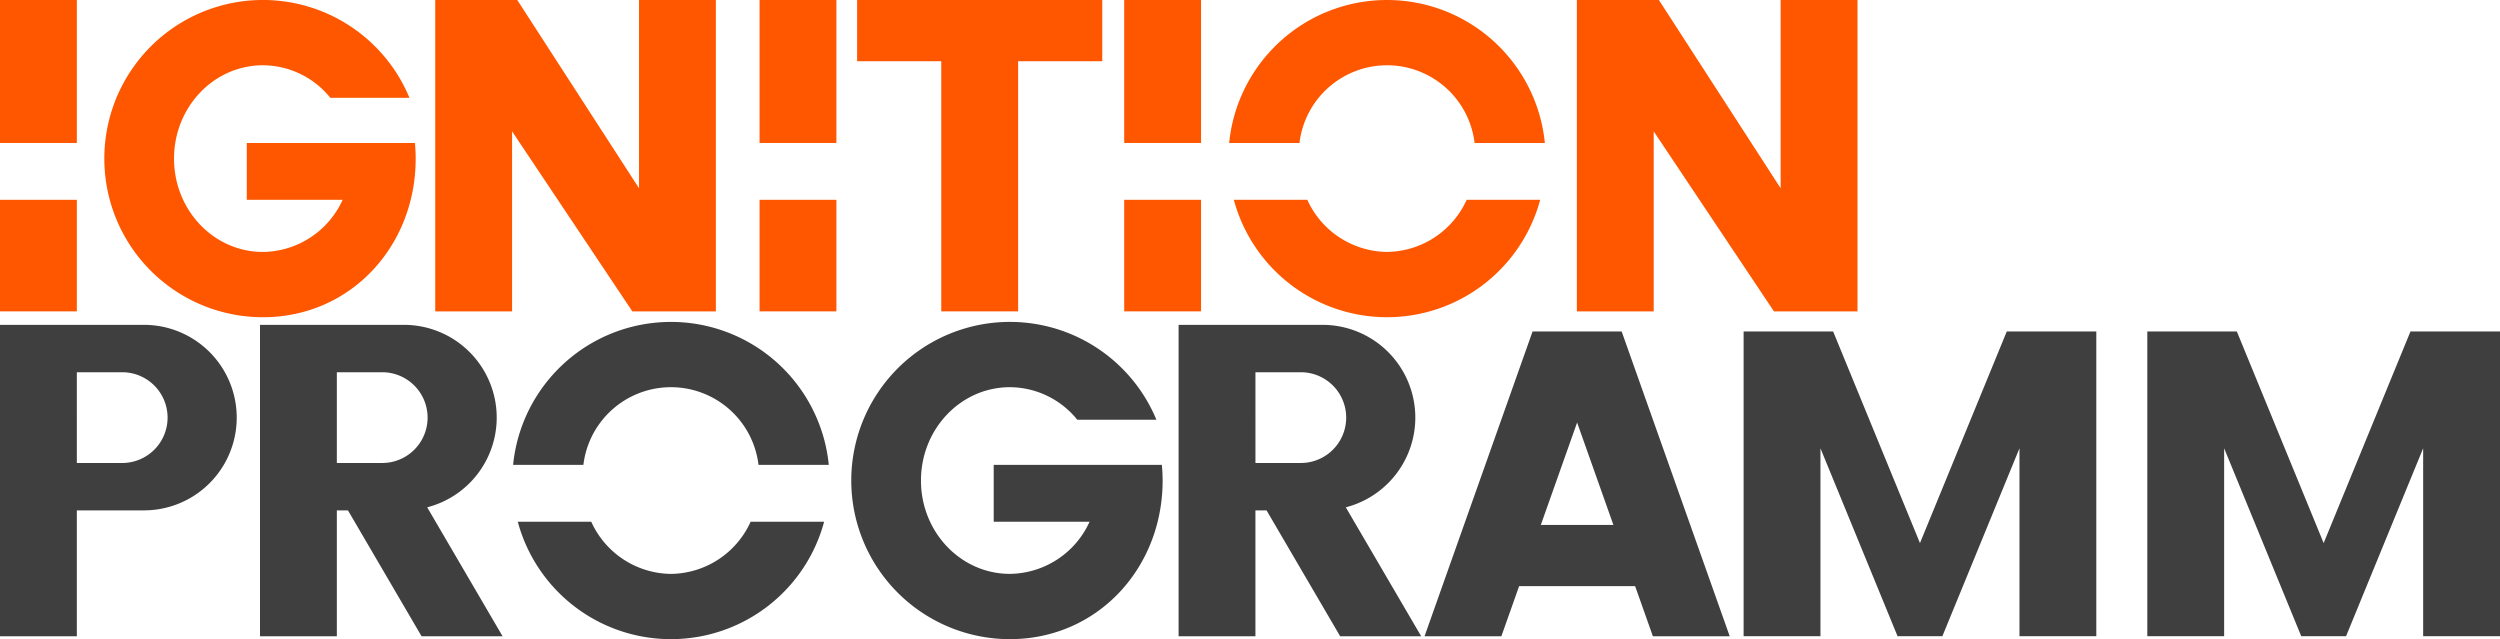
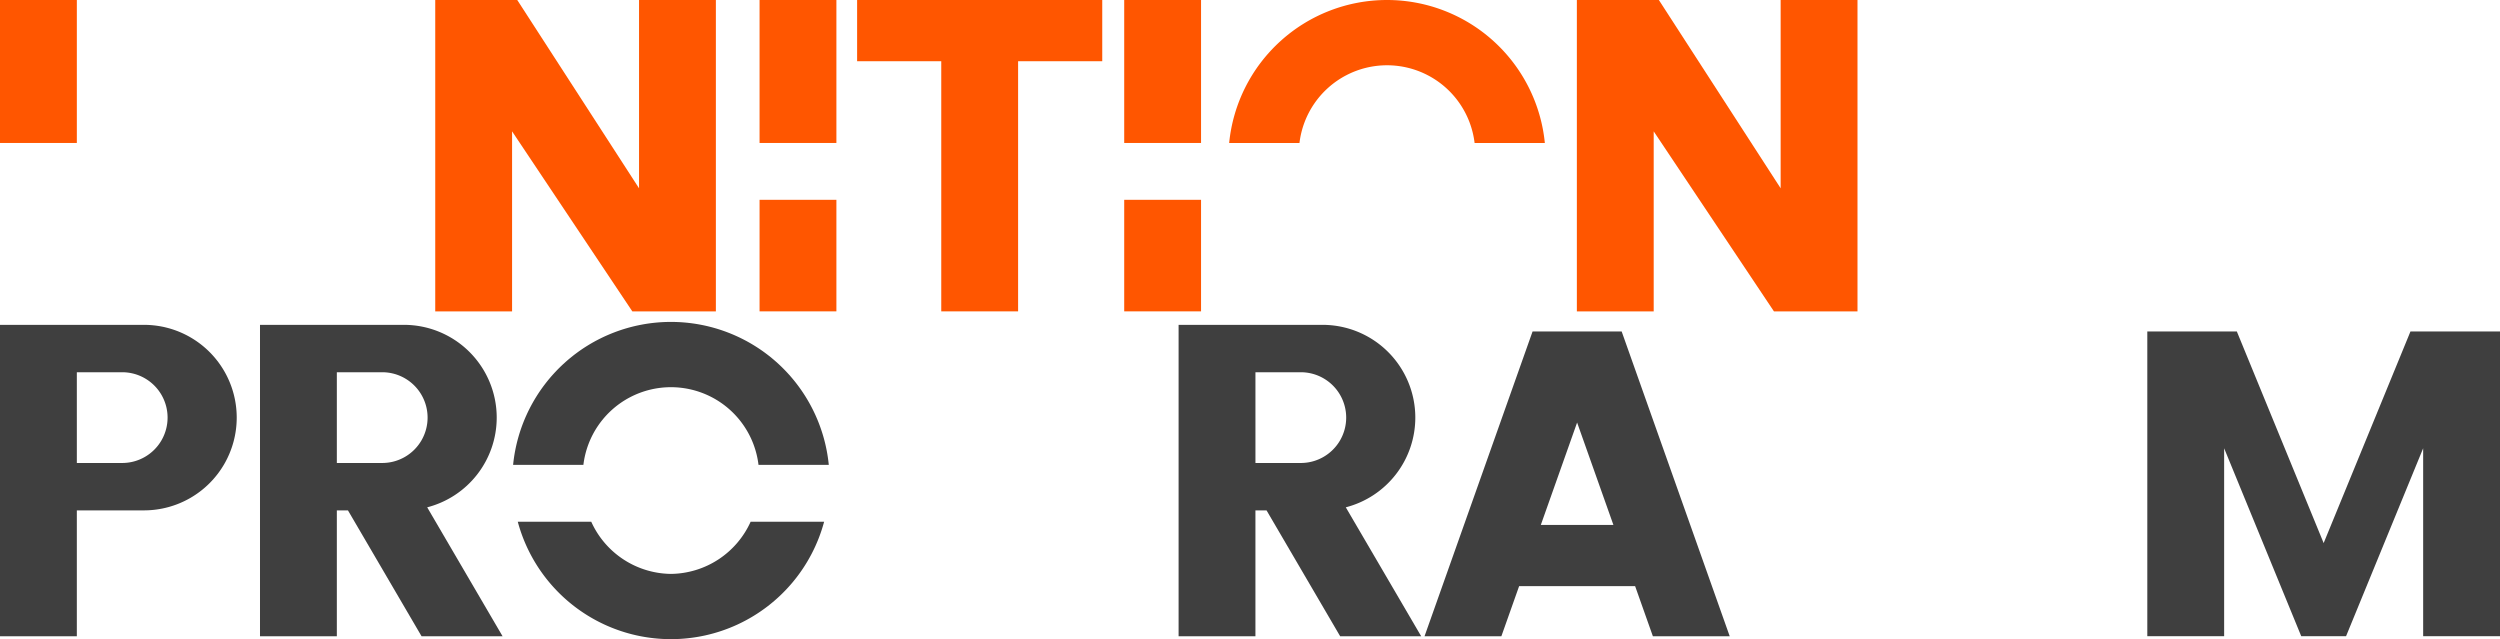
<svg xmlns="http://www.w3.org/2000/svg" width="389.004" height="99.453" viewBox="0 0 389.004 99.453">
  <g>
    <g>
      <rect x="118.189" y="31.091" width="11.956" height="17.357" fill="#ff5600" />
-       <path d="M62.979,22.246H38.4v8.845H53.313a13.778,13.778,0,0,1-12.4,8.113c-7.641,0-13.834-6.5-13.834-14.523s6.193-14.524,13.834-14.524A13.535,13.535,0,0,1,51.4,15.222H63.713a24.682,24.682,0,1,0-22.8,34.14c13.631,0,23.768-11.05,23.768-24.681,0-.822-.043-1.634-.121-2.435Z" fill="#ff5600" />
      <rect x="118.189" width="11.956" height="22.246" fill="#ff5600" />
      <rect x="174.929" y="31.091" width="11.956" height="17.357" fill="#ff5600" />
      <rect x="174.929" width="11.956" height="22.246" fill="#ff5600" />
-       <path d="M215.82,39.2a13.778,13.778,0,0,1-12.4-8.113H191.985a24.682,24.682,0,0,0,47.67,0H228.219A13.778,13.778,0,0,1,215.82,39.2Z" fill="#ff5600" />
      <path d="M215.82,0a24.684,24.684,0,0,0-24.561,22.246H202.2a13.722,13.722,0,0,1,27.249,0H240.38A24.683,24.683,0,0,0,215.82,0Z" fill="#ff5600" />
      <polygon points="133.369 9.527 146.462 9.527 146.462 48.449 158.418 48.449 158.418 9.527 171.511 9.527 171.511 0 133.369 0 133.369 9.527" fill="#ff5600" />
-       <rect y="31.091" width="11.956" height="17.357" fill="#ff5600" />
      <rect width="11.956" height="22.246" fill="#ff5600" />
      <polygon points="99.435 29.297 80.485 0 67.724 0 67.724 48.449 79.68 48.449 79.68 20.437 98.39 48.449 111.391 48.449 111.391 0 99.435 0 99.435 29.297" fill="#ff5600" />
      <polygon points="277.072 0 277.072 29.297 258.122 0 245.362 0 245.362 48.449 257.318 48.449 257.318 20.437 276.028 48.449 289.029 48.449 289.029 0 277.072 0" fill="#ff5600" />
    </g>
    <g>
-       <path d="M179.205,72.337H154.621v8.845h14.918a13.781,13.781,0,0,1-12.4,8.113c-7.64,0-13.834-6.5-13.834-14.523s6.194-14.524,13.834-14.524a13.537,13.537,0,0,1,10.485,5.065h12.315a24.682,24.682,0,1,0-22.8,34.14c13.631,0,23.768-11.05,23.768-24.681,0-.822-.042-1.634-.121-2.435Z" fill="#3f3f3f" />
      <path d="M104.4,89.3A13.78,13.78,0,0,1,92,81.182H80.566a24.682,24.682,0,0,0,47.67,0H116.8A13.778,13.778,0,0,1,104.4,89.3Z" fill="#3f3f3f" />
      <path d="M104.4,50.091a24.683,24.683,0,0,0-24.56,22.246H90.776a13.722,13.722,0,0,1,27.249,0h10.936A24.683,24.683,0,0,0,104.4,50.091Z" fill="#3f3f3f" />
-       <polygon points="314.233 51.576 312.258 51.576 298.749 84.504 285.239 51.576 283.265 51.576 275.807 51.576 271.309 51.576 271.309 98.996 283.265 98.996 283.265 69.754 295.262 98.996 302.236 98.996 314.233 69.754 314.233 98.996 326.189 98.996 326.189 51.576 321.691 51.576 314.233 51.576" fill="#3f3f3f" />
      <polygon points="384.505 51.576 377.047 51.576 375.073 51.576 361.564 84.504 348.054 51.576 346.08 51.576 338.622 51.576 334.124 51.576 334.124 98.996 346.08 98.996 346.08 69.754 358.077 98.996 365.05 98.996 377.047 69.754 377.047 98.996 389.004 98.996 389.004 51.576 384.505 51.576" fill="#3f3f3f" />
      <path d="M22.4,50.547H0V99H11.956V79.415H22.4a14.434,14.434,0,0,0,0-28.868ZM19.016,72.041h-7.06V57.921h7.06a7.06,7.06,0,1,1,0,14.12Z" fill="#3f3f3f" />
      <path d="M77.289,64.981A14.434,14.434,0,0,0,62.856,50.547h-22.4V99H52.413V79.415h1.729L65.594,99H78.2L66.472,78.94A14.427,14.427,0,0,0,77.289,64.981Zm-24.876-7.06h7.061a7.06,7.06,0,1,1,0,14.12H52.413Z" fill="#3f3f3f" />
      <path d="M220.225,64.981a14.434,14.434,0,0,0-14.434-14.434h-22.4V99h11.956V79.415h1.729L208.53,99h12.608L209.408,78.94A14.427,14.427,0,0,0,220.225,64.981Zm-24.876-7.06h7.06a7.06,7.06,0,1,1,0,14.12h-7.06Z" fill="#3f3f3f" />
      <path d="M250.427,51.576H238.471L221.66,99h11.956l2.764-7.8h18.047l2.764,7.8h11.956l-16.811-47.42ZM239.753,81.685,245.4,65.747l5.65,15.938Z" fill="#3f3f3f" />
    </g>
  </g>
</svg>